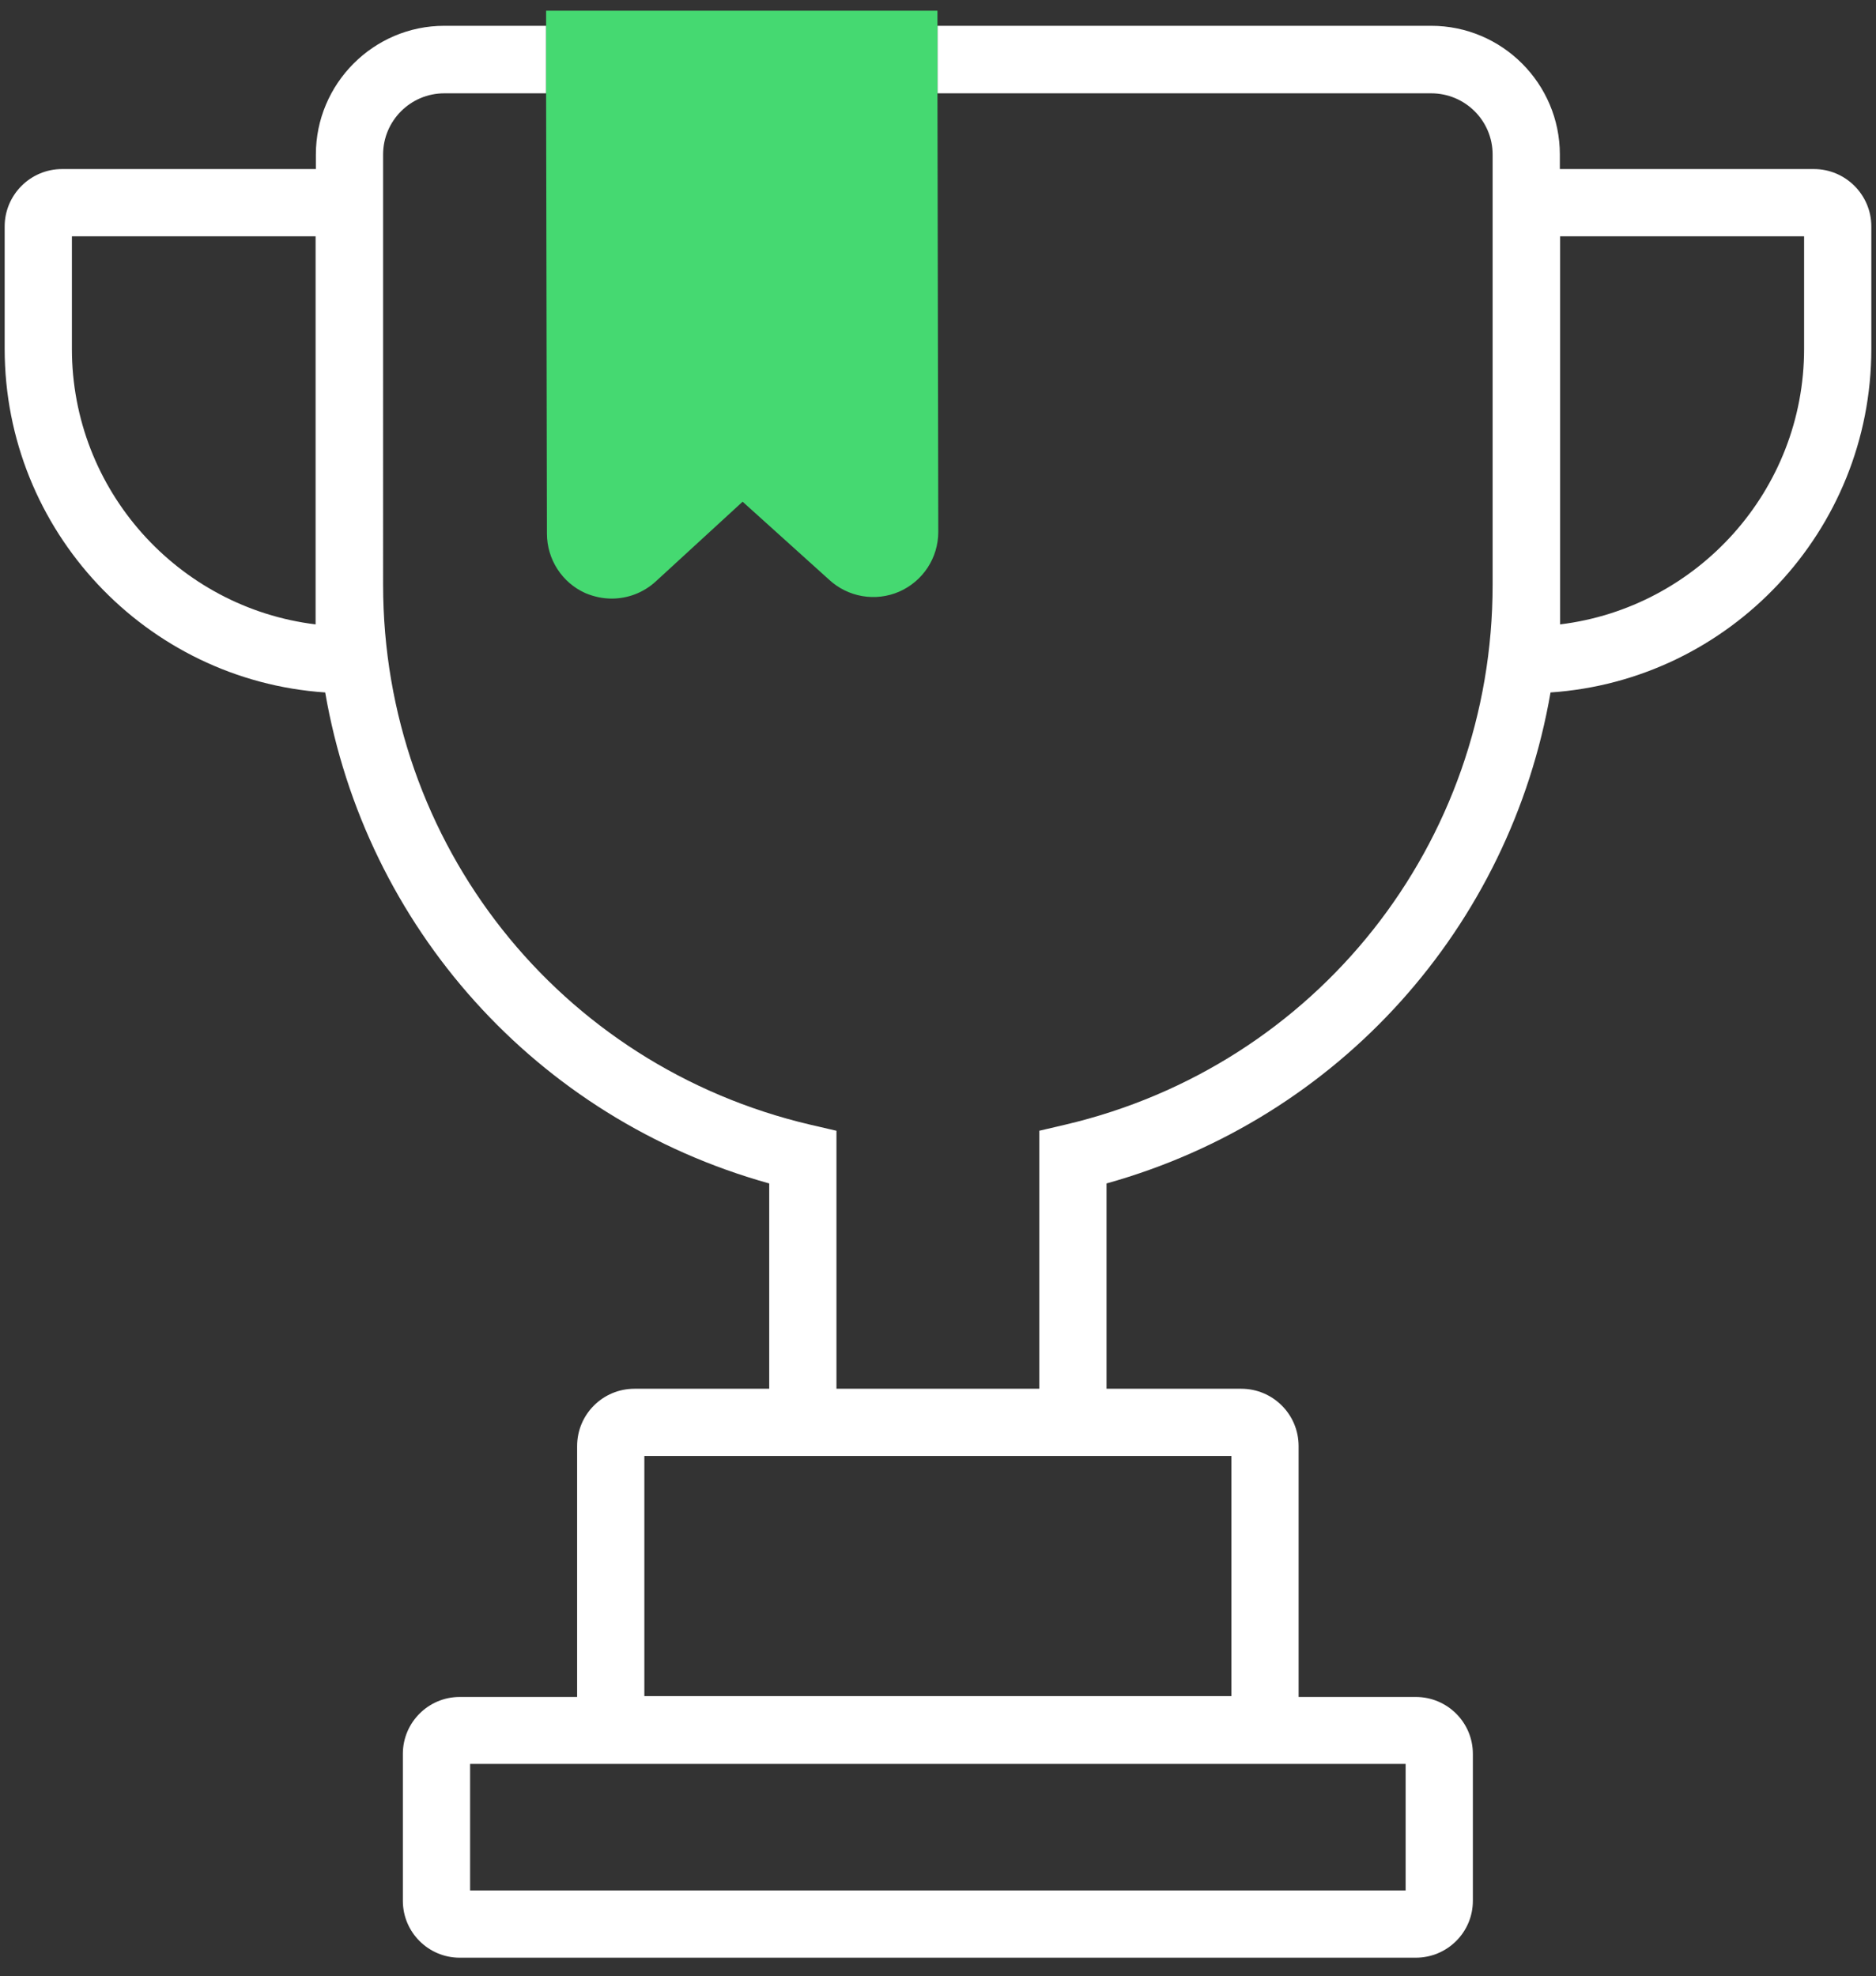
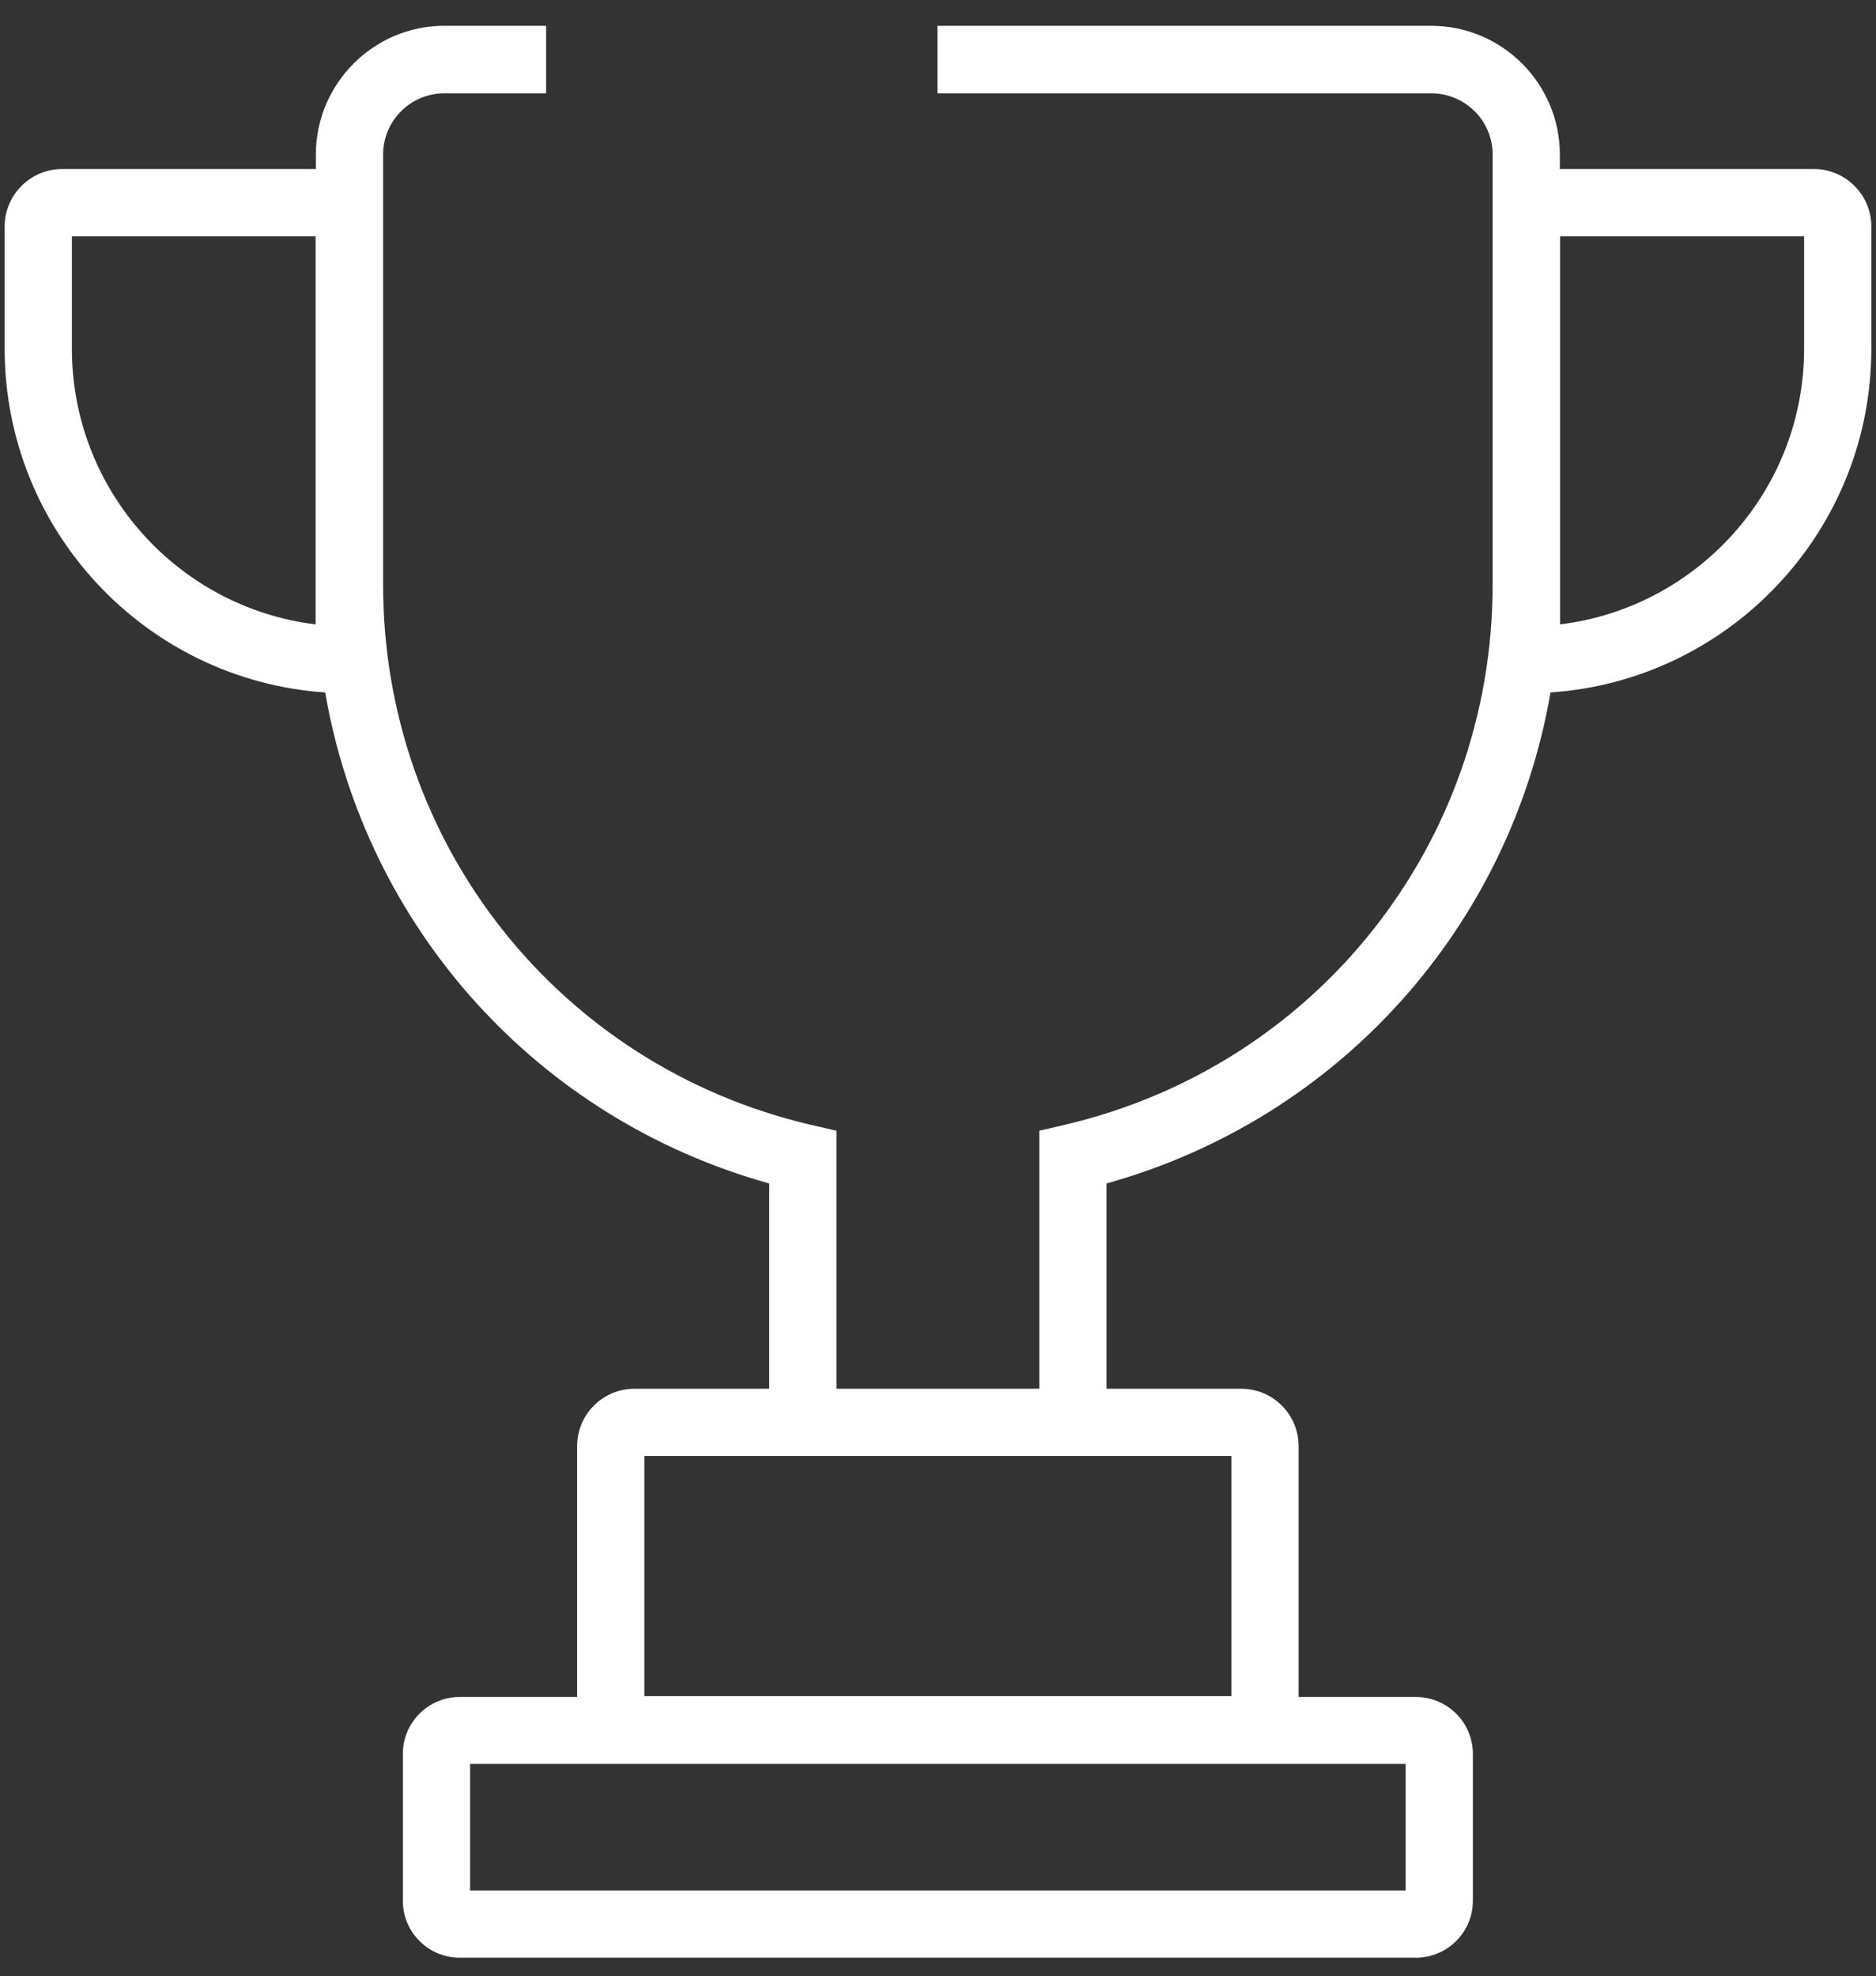
<svg xmlns="http://www.w3.org/2000/svg" version="1.1" x="0px" y="0px" viewBox="0 0 68.36 72" style="enable-background:new 0 0 68.36 72;" xml:space="preserve">
  <rect x="0" y="0" width="68.36" height="72" fill="#333333" stroke="none" />
  <style type="text/css">
	.st0{fill:#FFFFFF;}
	.st1{fill:#45D971;}
	.st2{fill:#303030;}
	.st3{fill:none;stroke:#000000;stroke-width:3.425;stroke-miterlimit:10;}
</style>
  <path class="st0" d="M66.1,6.16h-9.26V5.63c0-2.58-2.1-4.69-4.69-4.69H34.16V3.4h17.99c1.24,0,2.24,1,2.24,2.23v15.68  c0,9.42-6.41,17.52-15.58,19.67l-0.94,0.22v9.4h-7.39v-9.4l-0.95-0.22c-9.17-2.15-15.57-10.25-15.57-19.67V5.63  c0-1.23,1-2.23,2.23-2.23h3.71V0.94h-3.71c-2.58,0-4.68,2.11-4.68,4.69v0.53H2.26c-1.15,0-2.09,0.94-2.09,2.09v4.46  c0,6.63,5.16,12.08,11.68,12.52c1.47,8.52,7.67,15.52,16.18,17.89v7.48h-4.91c-1.15,0-2.09,0.93-2.09,2.09v9.14h-4.28  c-1.14,0-2.07,0.93-2.07,2.07v5.36c0,1.14,0.93,2.07,2.07,2.07h34.84c1.15,0,2.08-0.93,2.08-2.07V63.9c0-1.14-0.93-2.07-2.08-2.07  h-4.27v-9.14c0-1.16-0.94-2.09-2.09-2.09h-4.91v-7.48c8.5-2.37,14.71-9.37,16.18-17.89c6.52-0.44,11.69-5.88,11.69-12.52V8.25  C68.19,7.1,67.25,6.16,66.1,6.16z M11.5,22.75c-5-0.61-8.88-4.88-8.88-10.04v-4.1h8.88V22.75z M51.22,64.27v4.61H17.13v-4.61H51.22z   M44.87,53.05v8.75H23.48v-8.75H44.87z M65.74,12.71c0,5.16-3.89,9.43-8.89,10.04V8.61h8.89V12.71z" />
  <g>
-     <path class="st1" d="M34.19,19.38c0,0.95-0.56,1.8-1.43,2.18c-0.86,0.37-1.86,0.2-2.55-0.44l-3.15-2.84l-3.17,2.91   c-0.45,0.41-1.02,0.62-1.6,0.62c-0.33,0-0.65-0.07-0.96-0.2c-0.85-0.38-1.4-1.23-1.4-2.17L19.9,3.4V0.39h14.26V3.4L34.19,19.38z" />
-   </g>
+     </g>
</svg>